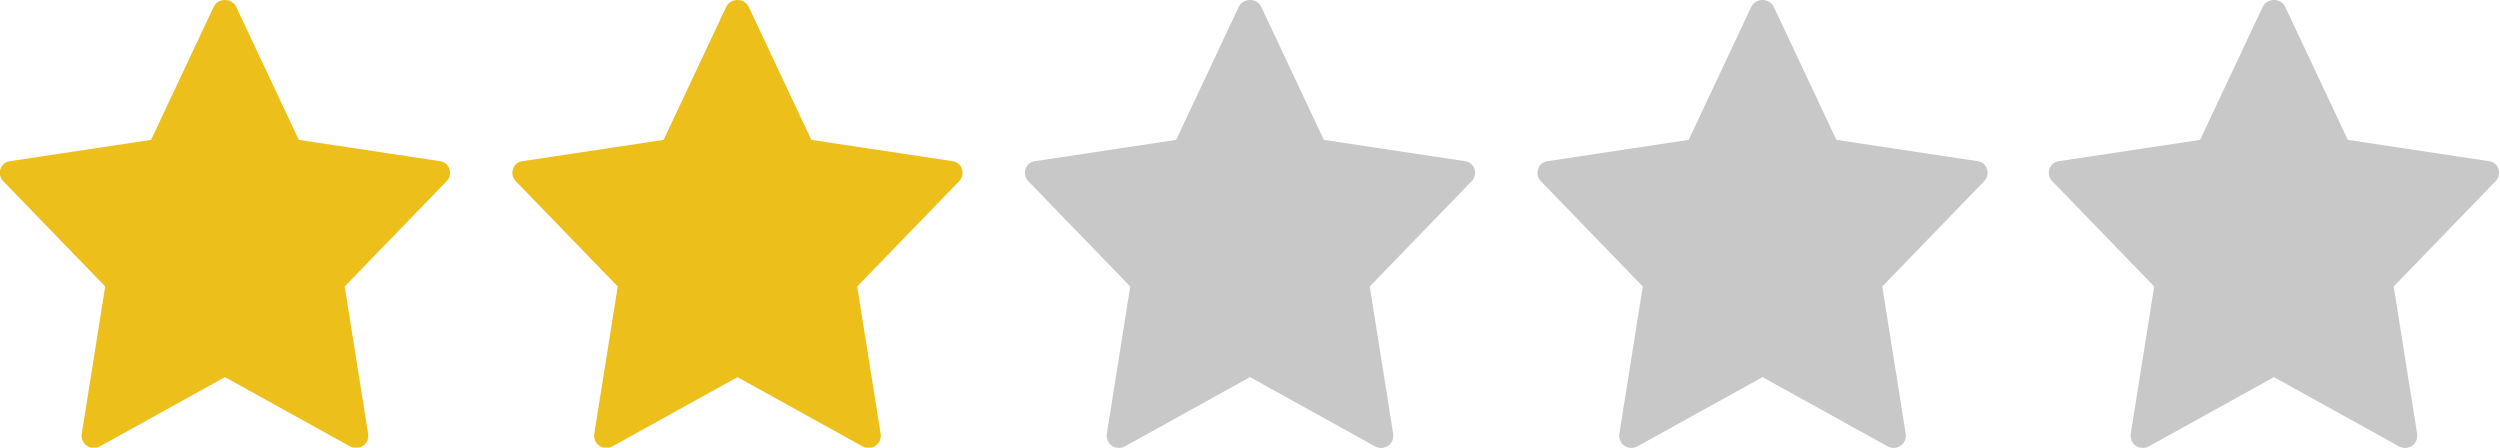
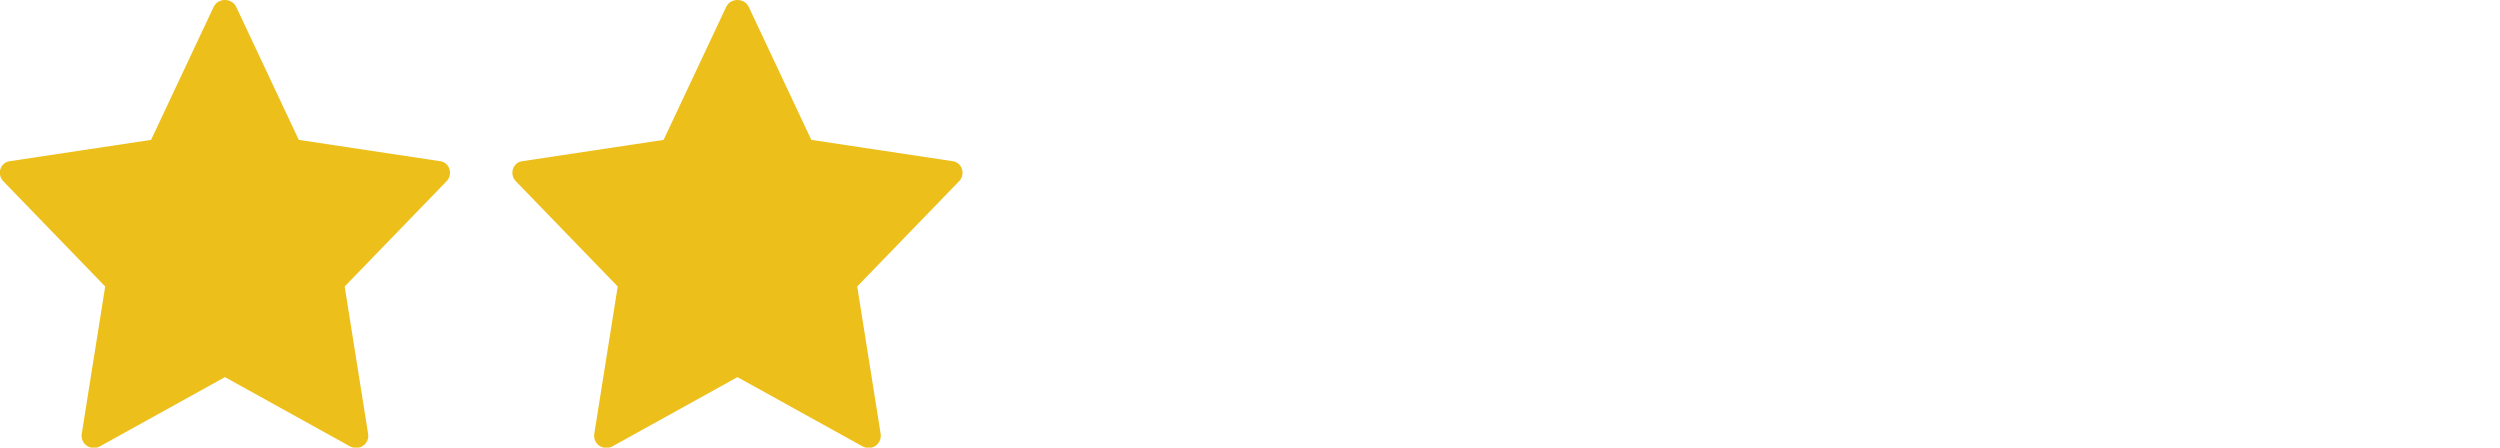
<svg xmlns="http://www.w3.org/2000/svg" version="1.1" id="レイヤー_1" x="0" y="0" viewBox="0 0 223.4 40" xml:space="preserve">
  <style>.st0{fill:#c8c8c8}.st1{fill:#ecbf1a}</style>
-   <path class="st0" d="M112.7.6l5.6 11.9 12.6 1.9c.9.1 1.2 1.2.6 1.8l-9.1 9.4 2.1 13.2c.1.9-.8 1.5-1.6 1.1l-11.2-6.2-11.2 6.2c-.8.4-1.7-.2-1.6-1.1l2.1-13.2-9.1-9.4c-.6-.6-.3-1.7.6-1.8l12.6-1.9L110.7.6c.4-.8 1.6-.8 2 0zM158.5.6l5.6 11.9 12.6 1.9c.9.1 1.2 1.2.6 1.8l-9.1 9.4 2.1 13.2c.1.9-.8 1.5-1.6 1.1l-11.2-6.2-11.2 6.2c-.8.4-1.7-.2-1.6-1.1l2.1-13.2-9.1-9.4c-.6-.6-.3-1.7.6-1.8l12.6-1.9L156.5.6c.4-.8 1.6-.8 2 0zM204.2.6l5.6 11.9 12.6 1.9c.9.1 1.2 1.2.6 1.8l-9.1 9.4 2.1 13.2c.1.9-.8 1.5-1.6 1.1l-11.2-6.2-11.2 6.2c-.8.4-1.7-.2-1.6-1.1l2.1-13.2-9.1-9.4c-.6-.6-.3-1.7.6-1.8l12.6-1.9L202.2.6c.4-.8 1.6-.8 2 0z" />
  <path class="st1" d="M21.1.6l5.6 11.9 12.6 1.9c.9.1 1.2 1.2.6 1.8l-9.1 9.4 2.1 13.2c.1.9-.8 1.5-1.6 1.1l-11.2-6.2-11.2 6.2c-.8.4-1.7-.2-1.6-1.1l2.1-13.2-9.1-9.4c-.6-.6-.3-1.7.6-1.8l12.6-1.9L19.1.6c.4-.8 1.6-.8 2 0zM66.9.6l5.6 11.9 12.6 1.9c.9.1 1.2 1.2.6 1.8l-9.1 9.4 2.1 13.2c.1.9-.8 1.5-1.6 1.1l-11.2-6.2-11.2 6.2c-.8.4-1.7-.2-1.6-1.1l2.1-13.2-9.1-9.4c-.6-.6-.3-1.7.6-1.8l12.6-1.9L64.9.6c.4-.8 1.6-.8 2 0z" />
</svg>